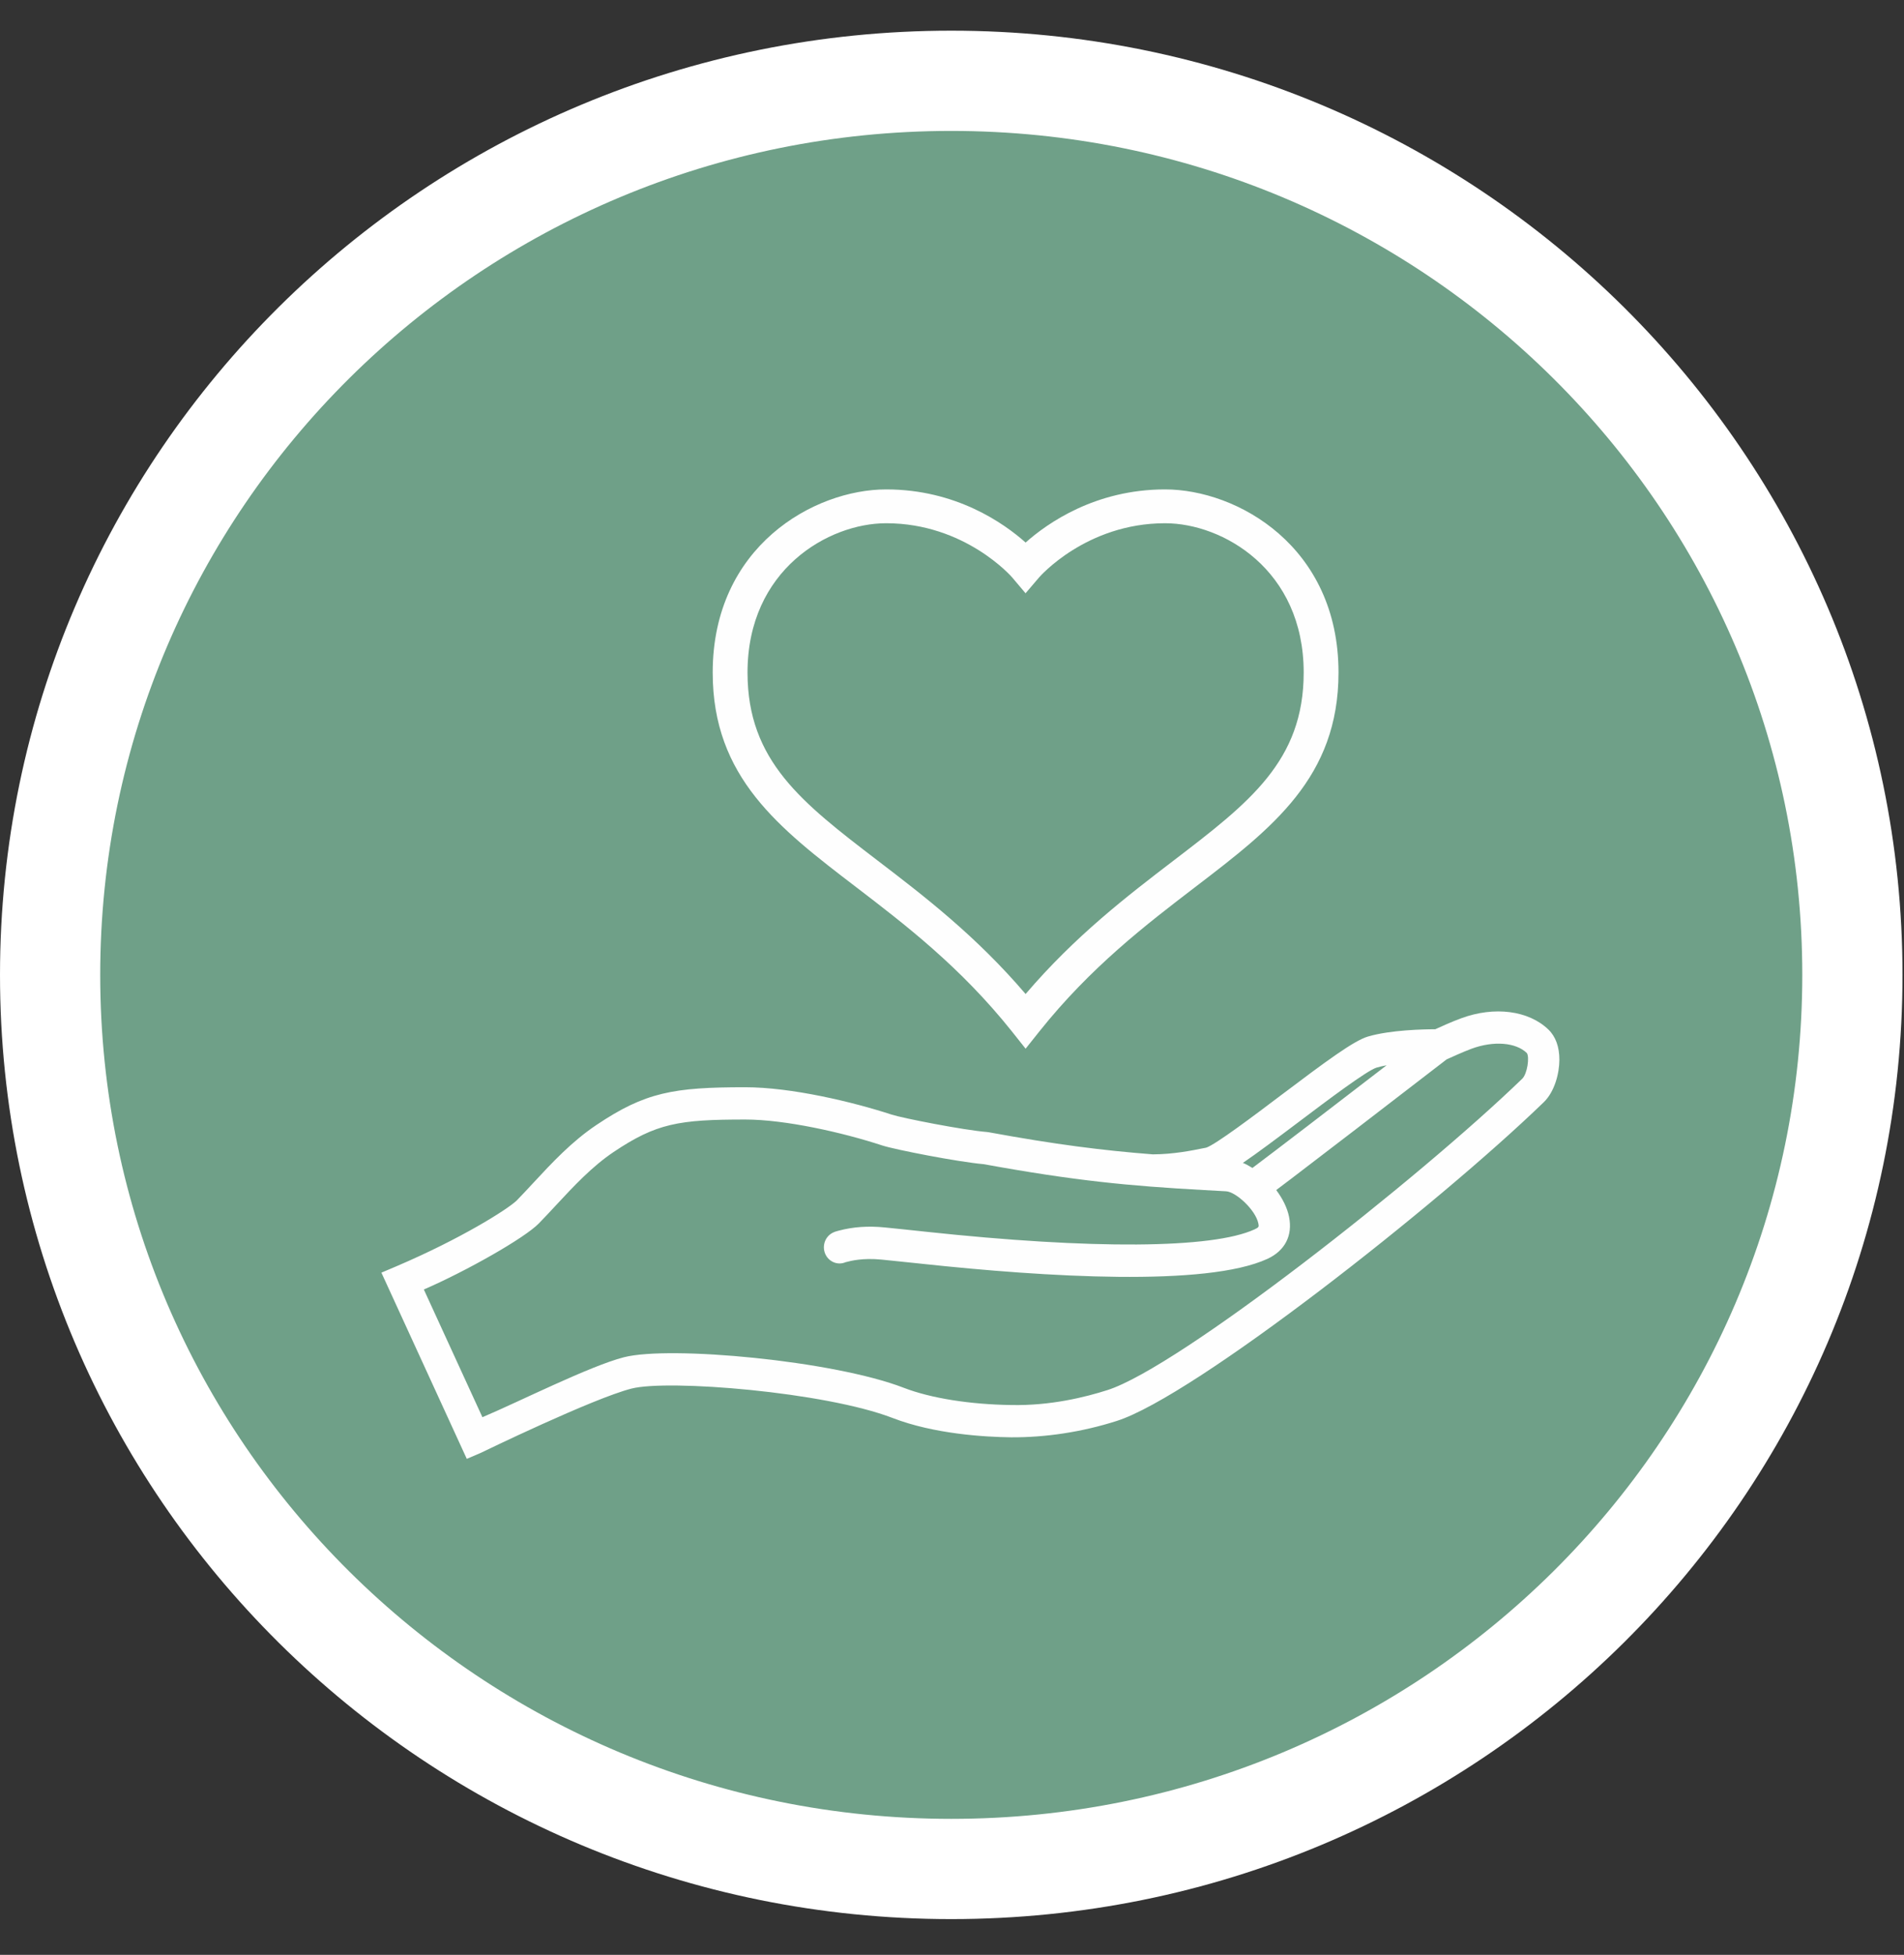
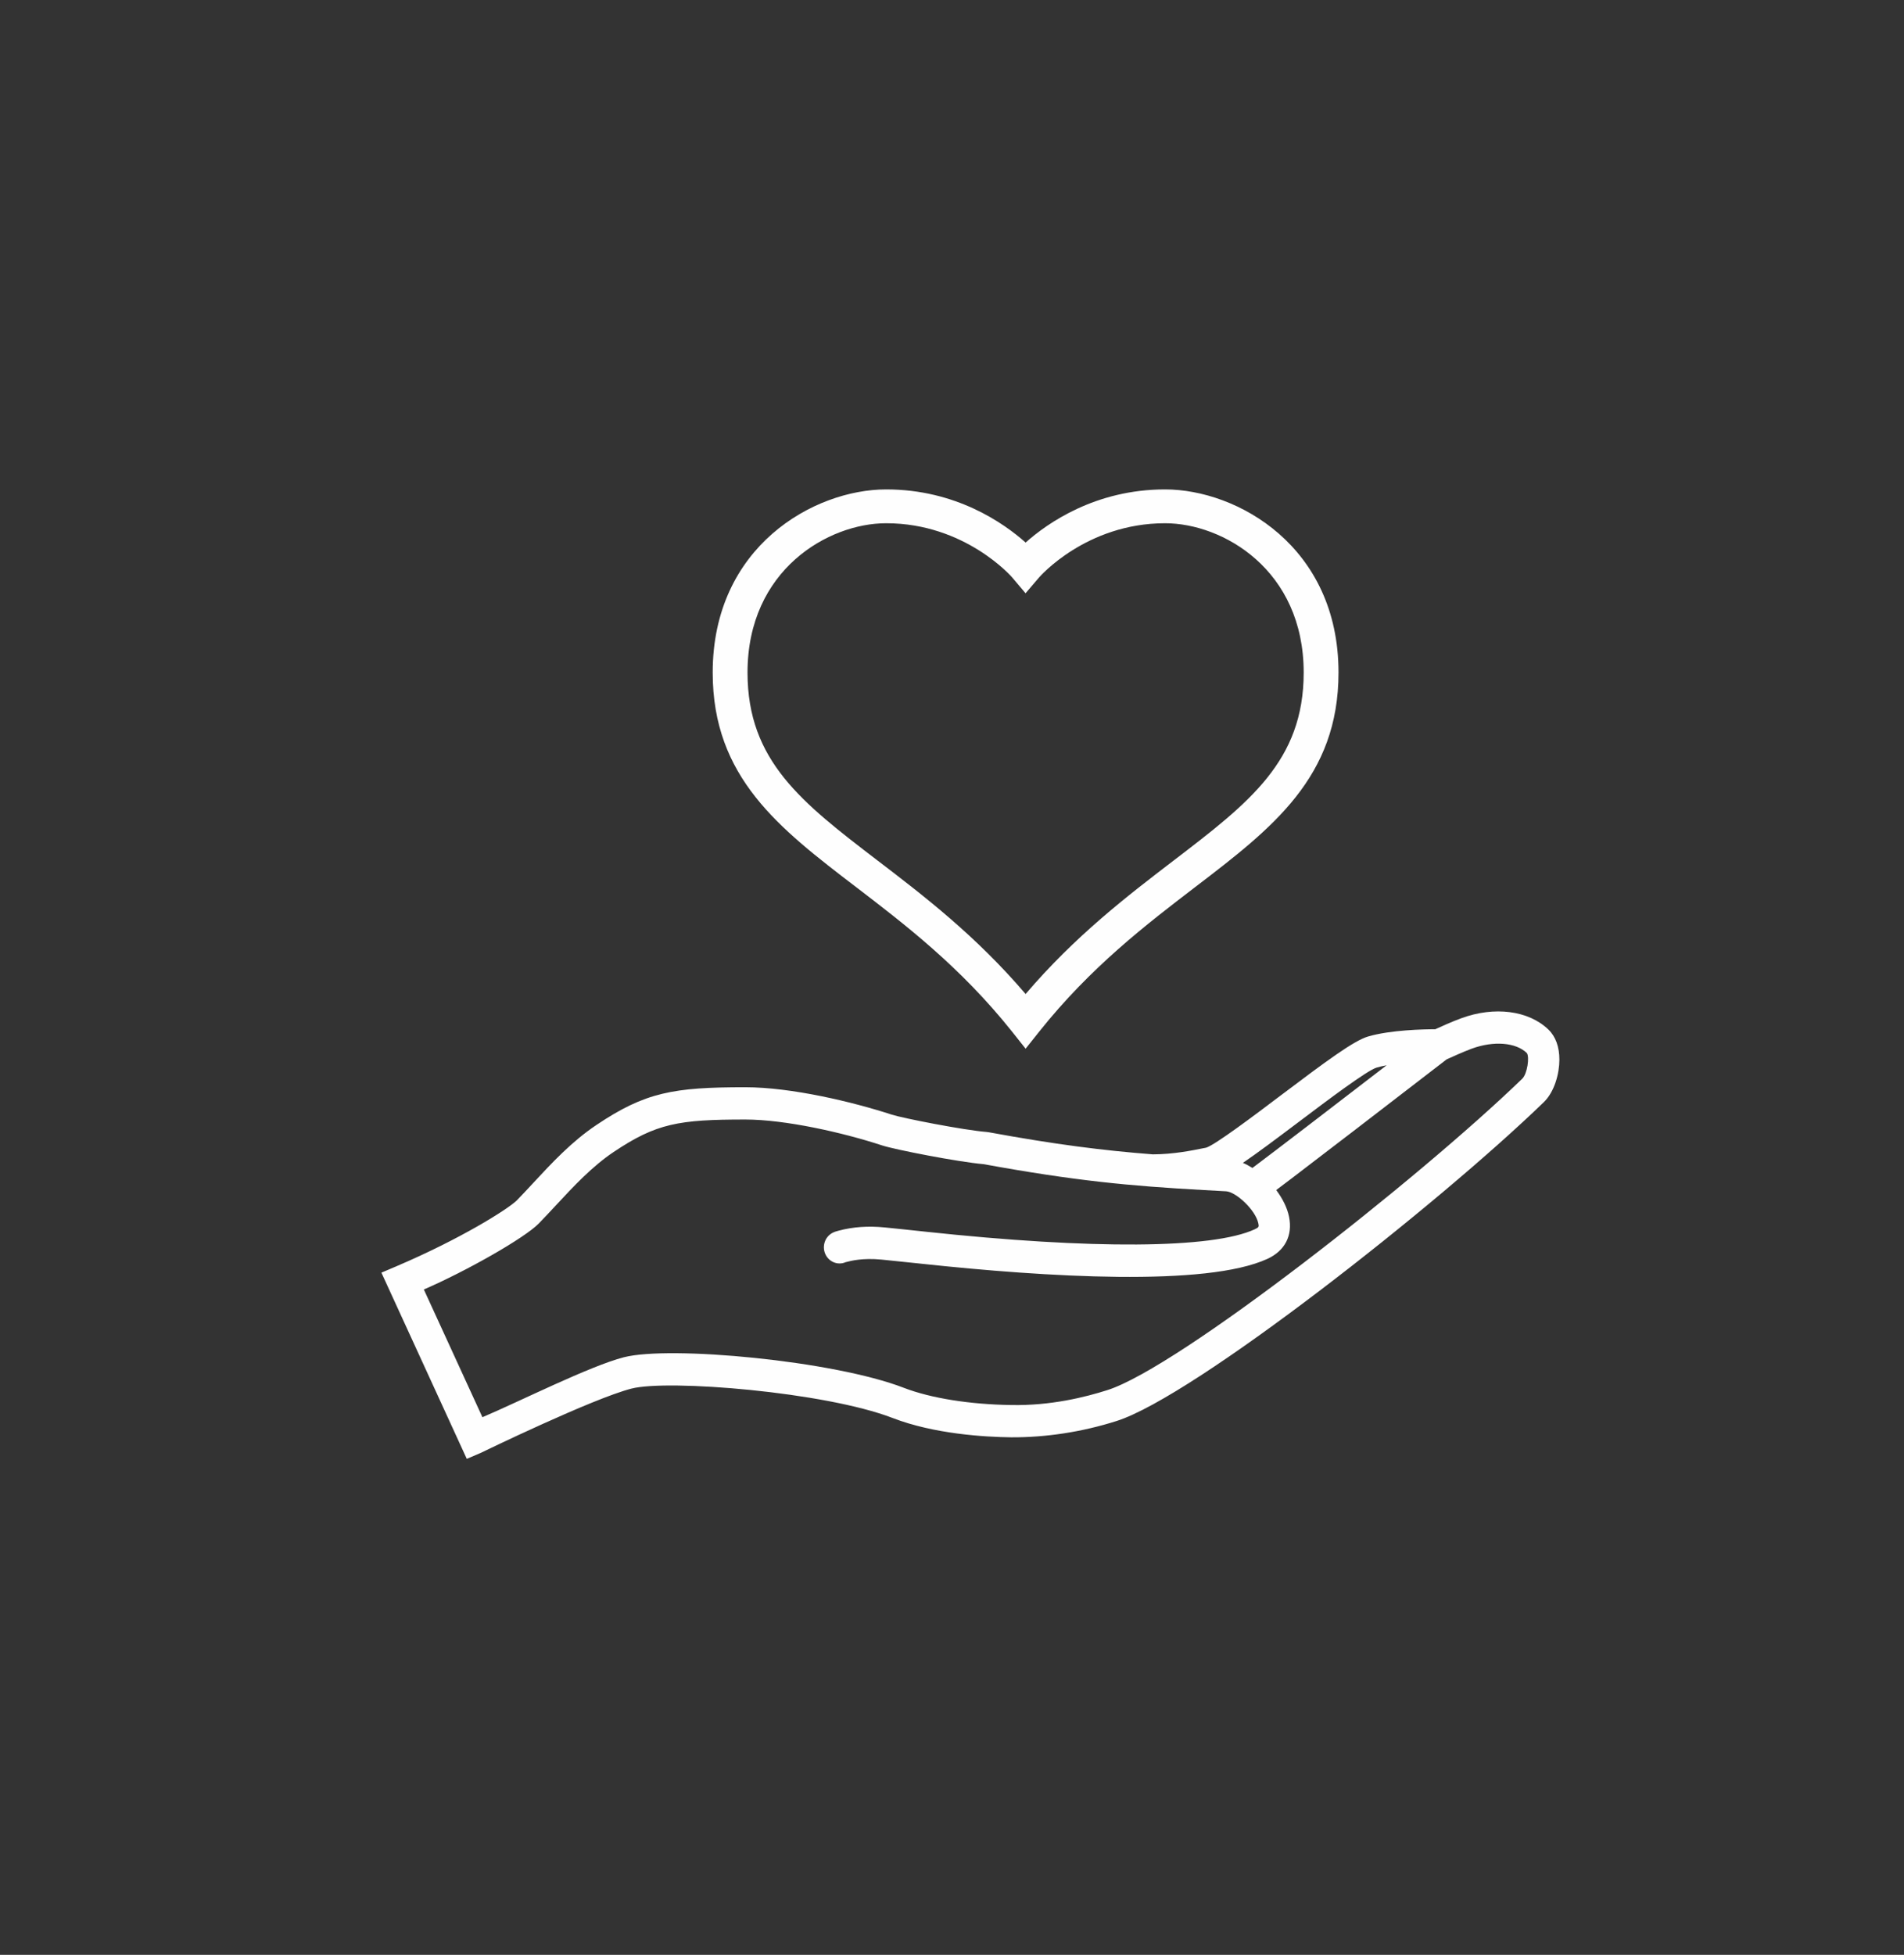
<svg xmlns="http://www.w3.org/2000/svg" width="38px" height="39px" viewBox="0 0 38 39" version="1.1">
  <rect x="0" y="0" width="38" height="39" fill="#333333" stroke="none" />
  <title>163602A3-EFD2-4B71-A239-1997BD69DF2C</title>
  <g id="Marketing" stroke="none" stroke-width="1" fill="none" fill-rule="evenodd">
    <g id="OralSurgery:-&gt;992" transform="translate(-516, -3681)">
      <g id="Culture&amp;Support-/-Desktop" transform="translate(166, 3368.18)">
        <g id="Group-5" transform="translate(1, 314.402)">
          <g id="gratitude-icon" transform="translate(350, 0)">
-             <path d="M35.97,17.868 C35.97,27.719 27.918,35.705 17.985,35.705 C8.052,35.705 2.85714286e-05,27.719 2.85714286e-05,17.868 C2.85714286e-05,8.016 8.052,0.03 17.985,0.03 C27.918,0.03 35.97,8.016 35.97,17.868" id="Fill-1" stroke="#FFFFFF" stroke-width="2" fill="#6FA088" />
            <path d="M29.381,19.939 C27.306,21.945 22.527,25.698 21.102,26.151 C20.658,26.293 19.968,26.464 19.188,26.449 C18.359,26.438 17.575,26.313 17.037,26.105 C15.635,25.563 12.366,25.26 11.451,25.496 C10.772,25.67 9.353,26.386 8.628,26.692 L7.459,24.144 C8.305,23.778 9.468,23.119 9.752,22.828 C9.866,22.711 9.981,22.588 10.097,22.463 C10.45,22.083 10.815,21.691 11.245,21.402 C12.099,20.829 12.546,20.753 13.873,20.753 C14.671,20.753 15.82,21.012 16.606,21.27 C16.866,21.355 18.127,21.6 18.633,21.644 C20.449,21.975 21.537,22.078 23.021,22.16 L23.471,22.185 C23.668,22.197 24.059,22.557 24.114,22.826 C24.127,22.89 24.129,22.903 24.04,22.944 C23.198,23.331 20.8,23.348 17.463,22.99 L17.399,22.983 C17.125,22.954 16.875,22.927 16.658,22.906 C16.328,22.873 16.028,22.894 15.74,22.97 L15.694,22.983 C15.673,22.988 15.65,22.997 15.627,23.008 C15.471,23.081 15.401,23.269 15.469,23.431 C15.538,23.593 15.72,23.668 15.878,23.599 L15.895,23.595 C15.975,23.574 16.216,23.51 16.598,23.548 C16.814,23.569 17.062,23.595 17.334,23.624 L17.398,23.631 C19.87,23.896 23.074,24.094 24.295,23.533 C24.645,23.372 24.802,23.067 24.727,22.695 C24.691,22.514 24.597,22.329 24.471,22.16 C24.556,22.096 24.656,22.021 24.769,21.935 C25.118,21.669 25.583,21.313 26.047,20.957 C26.881,20.317 27.713,19.676 27.872,19.553 C27.956,19.515 28.194,19.406 28.371,19.34 C28.809,19.179 29.253,19.214 29.472,19.426 C29.53,19.505 29.482,19.841 29.381,19.939 M24.943,20.784 C25.477,20.381 26.284,19.773 26.475,19.717 C26.536,19.699 26.603,19.684 26.674,19.671 C25.601,20.497 24.423,21.4 23.996,21.719 C23.933,21.68 23.87,21.645 23.806,21.618 C24.082,21.43 24.448,21.157 24.943,20.784 M29.904,18.959 C29.509,18.577 28.824,18.488 28.16,18.734 C27.979,18.8 27.754,18.902 27.645,18.952 C27.425,18.952 26.753,18.965 26.303,19.097 C26.019,19.18 25.46,19.595 24.572,20.264 C24.046,20.662 23.249,21.262 23.071,21.315 L23.013,21.326 C22.806,21.368 22.422,21.447 22.008,21.448 C21.008,21.37 20.07,21.252 18.728,21.006 L18.697,21.002 C18.23,20.965 17.002,20.723 16.796,20.655 C16.025,20.403 14.798,20.109 13.873,20.109 C12.442,20.109 11.879,20.207 10.903,20.862 C10.412,21.191 10.021,21.611 9.644,22.017 C9.531,22.138 9.421,22.258 9.311,22.37 C9.126,22.547 8.2,23.131 6.916,23.679 L6.612,23.808 L8.316,27.523 L8.592,27.405 C8.619,27.393 10.823,26.321 11.603,26.121 C12.336,25.933 15.469,26.188 16.816,26.708 C17.642,27.027 18.652,27.087 19.18,27.093 C19.861,27.097 20.588,26.99 21.287,26.767 C22.833,26.275 27.693,22.456 29.81,20.408 C30.026,20.2 30.122,19.832 30.122,19.561 C30.123,19.305 30.047,19.097 29.904,18.959" id="Fill-4" fill="#FEFEFE" />
            <path d="M16.685,8.857 L16.687,8.857 C18.261,8.857 19.192,9.927 19.2,9.937 L19.468,10.254 L19.738,9.938 C19.747,9.927 20.677,8.857 22.252,8.857 L22.253,8.857 C23.402,8.857 25.019,9.782 25.019,11.836 C25.019,13.601 23.932,14.432 22.426,15.584 C21.502,16.291 20.464,17.084 19.469,18.249 C18.474,17.084 17.437,16.291 16.512,15.584 C15.007,14.432 13.919,13.601 13.919,11.836 C13.919,9.782 15.537,8.857 16.685,8.857 M16.082,16.113 C17.061,16.862 18.17,17.71 19.195,18.995 L19.469,19.34 L19.744,18.995 C20.769,17.71 21.878,16.862 22.857,16.113 C24.39,14.941 25.714,13.928 25.714,11.836 C25.714,9.317 23.691,8.183 22.254,8.182 L22.253,8.182 C20.863,8.182 19.907,8.853 19.469,9.242 C19.032,8.853 18.076,8.182 16.687,8.182 L16.685,8.182 C15.248,8.183 13.224,9.317 13.224,11.836 C13.224,13.928 14.549,14.941 16.082,16.113" id="Fill-6" fill="#FEFEFE" />
          </g>
        </g>
      </g>
    </g>
  </g>
</svg>